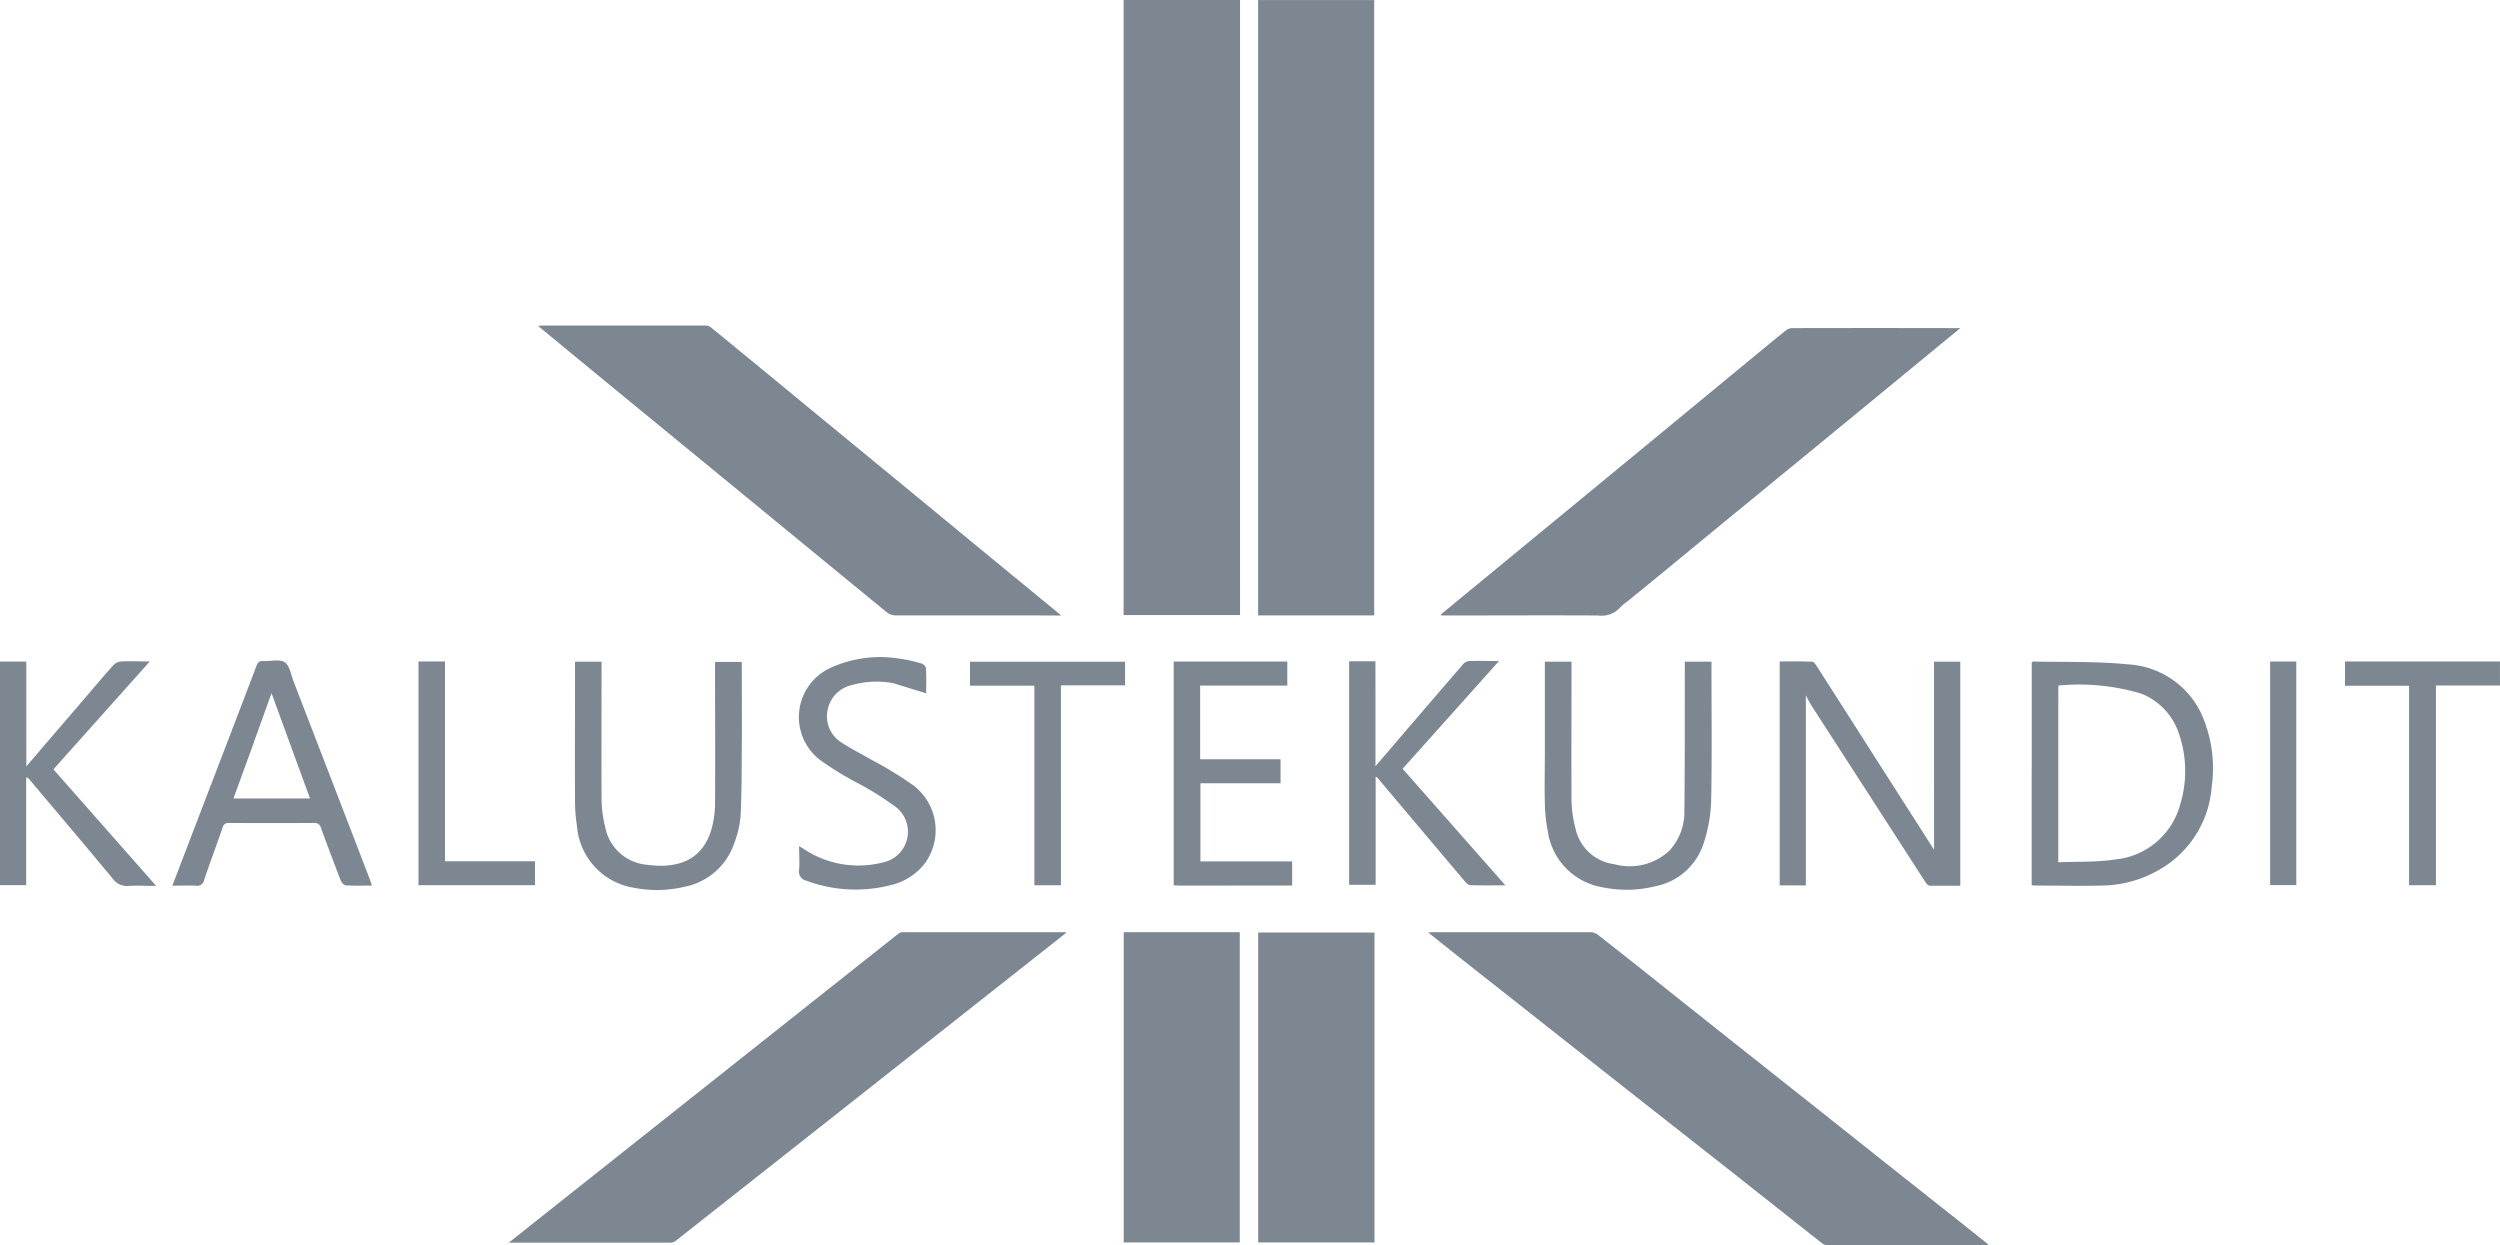
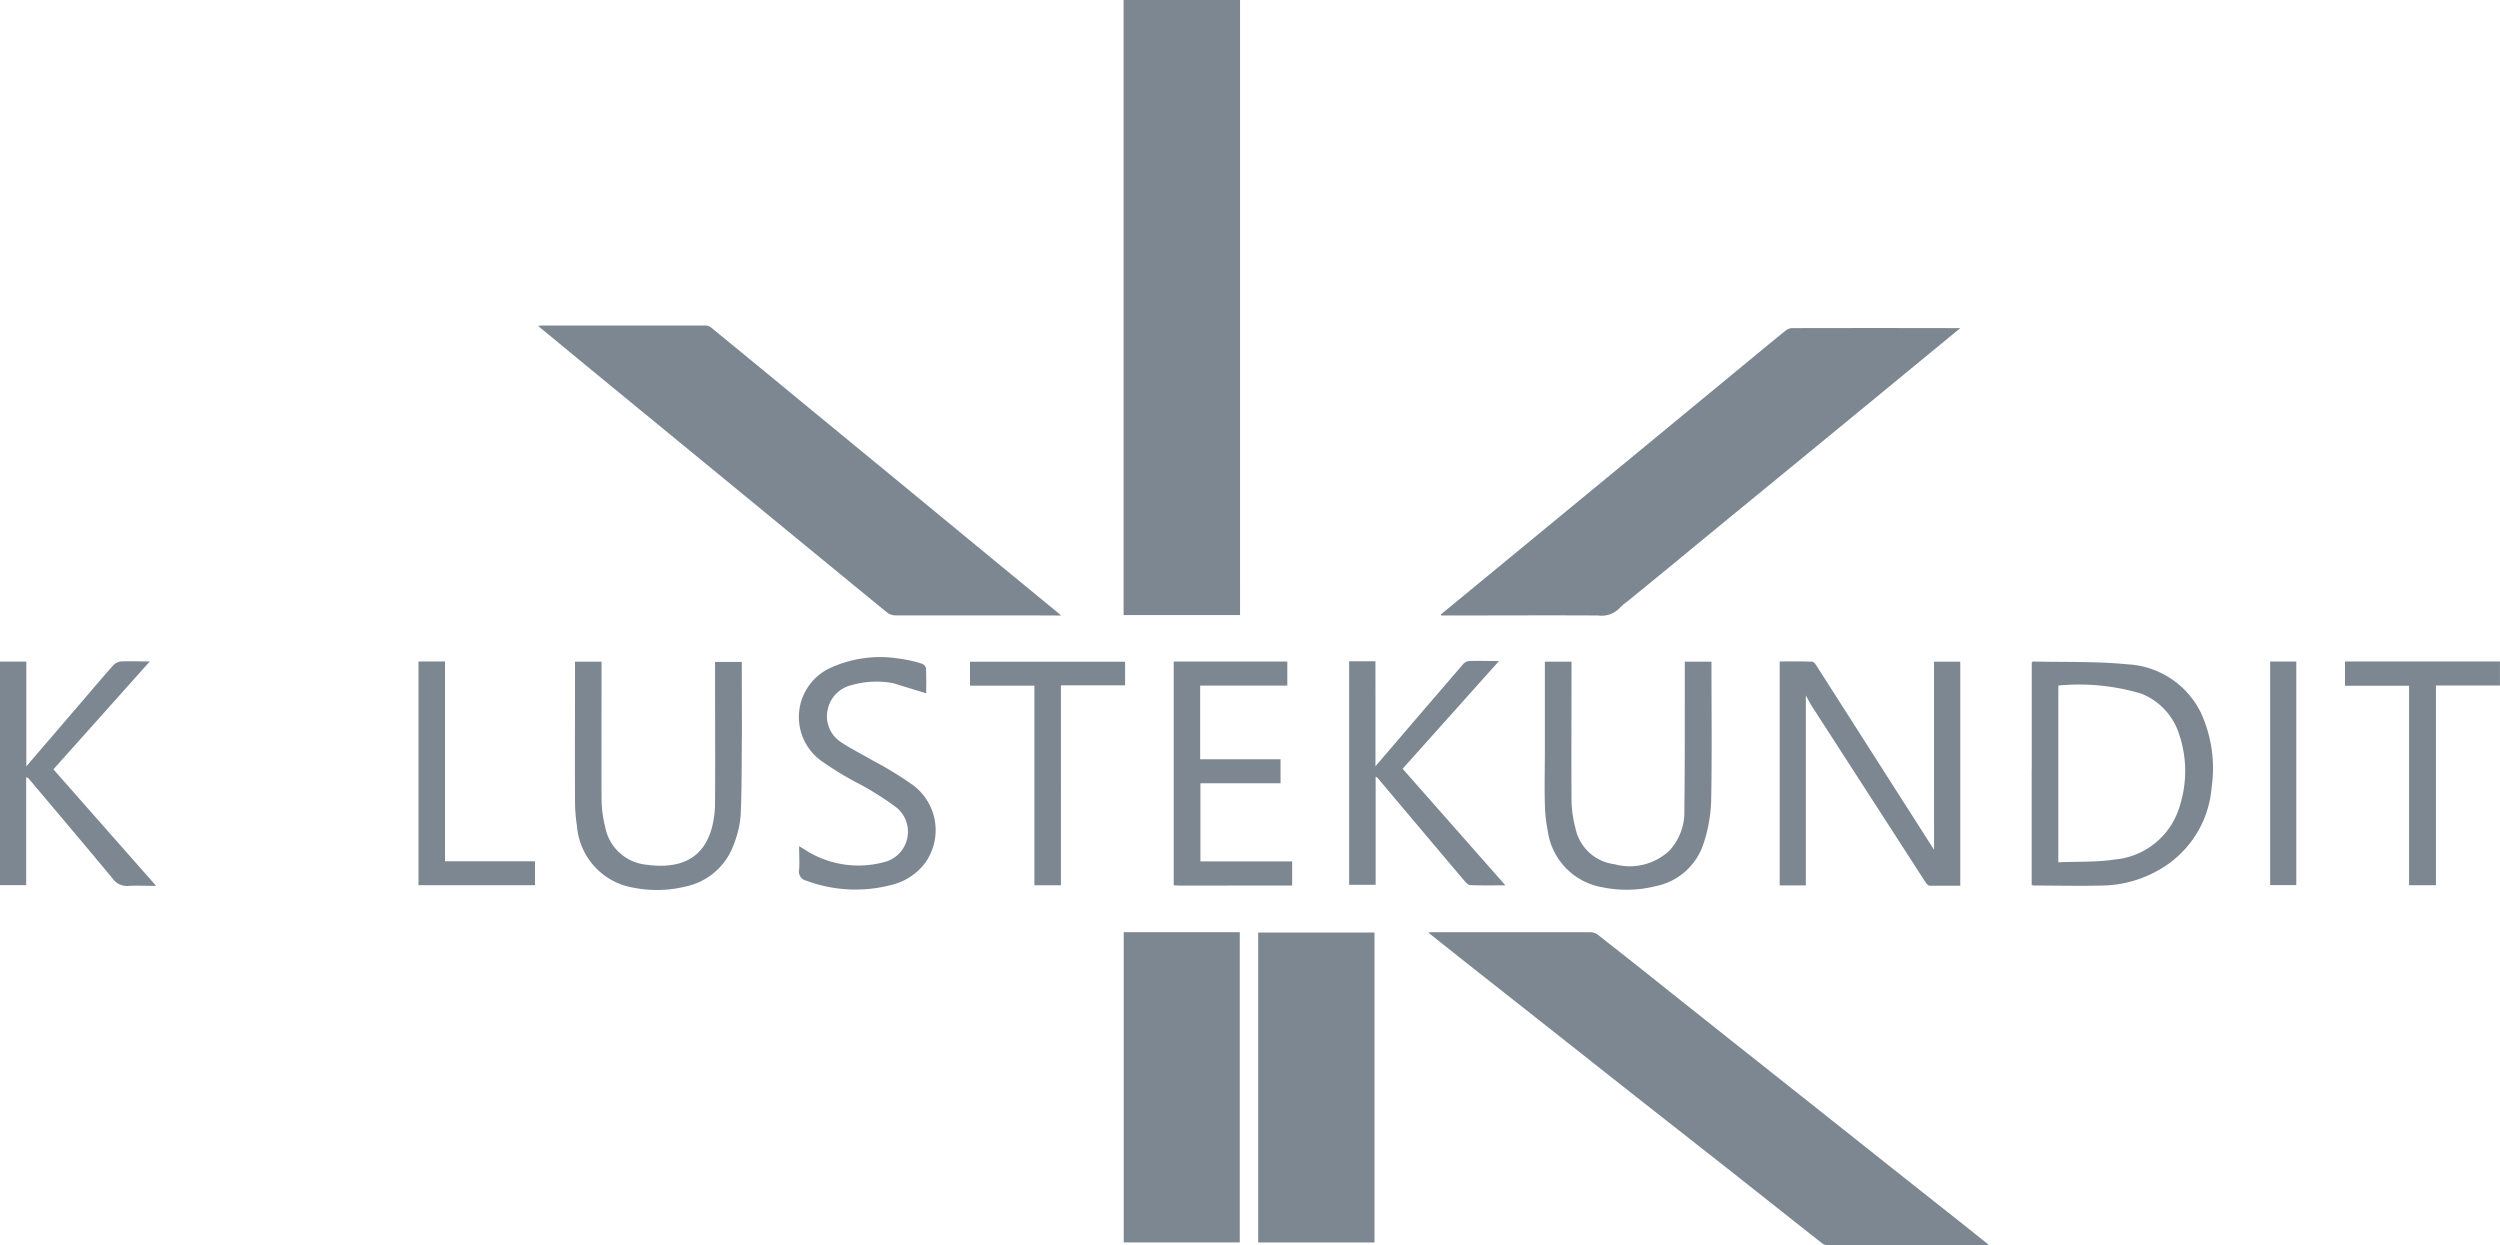
<svg xmlns="http://www.w3.org/2000/svg" width="69.624" height="34.682" viewBox="0 0 69.624 34.682">
  <g transform="translate(-38.249 -32.242)">
    <path d="M851.706,48.565v.806h-3.243V32.242h3.243Z" transform="translate(-778.922)" fill="#7c8792" />
-     <path d="M988.671,49.412h-2.755V32.275h3.233V49.412Z" transform="translate(-912.629 -0.032)" fill="#7c8792" />
    <path d="M1169.163,949.161c-.572-.45-1.135-.9-1.7-1.34q-.928-.731-1.857-1.459-1.034-.815-2.066-1.631-1.2-.947-2.4-1.892c-.486-.383-.969-.768-1.469-1.165.049,0,.081-.008.114-.008q2.207,0,4.413,0a.356.356,0,0,1,.2.072q1.006.788,2,1.583l1.646,1.308,2.245,1.779q1.116.886,2.232,1.772.97.77,1.942,1.537c.269.213.536.428.821.655-.047,0-.08.01-.112.01q-2.186,0-4.373,0a.255.255,0,0,1-.144-.043C1170.161,949.952,1169.666,949.559,1169.163,949.161Z" transform="translate(-1081.648 -883.462)" fill="#7c8792" />
-     <path d="M228.786,947.112l-2.522,1.988q-.745.588-1.491,1.175a.253.253,0,0,1-.14.052q-2.214,0-4.428,0h-.08l.827-.658,2.437-1.933,2.508-1.989,2.761-2.19q1.158-.918,2.317-1.835a.211.211,0,0,1,.119-.042q2.262,0,4.523,0a.185.185,0,0,1,.038.012Z" transform="translate(-167.706 -883.477)" fill="#7c8792" />
    <path d="M263.665,392.063c-1.235,0-2.457,0-3.679,0a.392.392,0,0,1-.227-.081q-1.832-1.5-3.656-3l-4.1-3.364c-.65-.534-1.3-1.07-1.963-1.617.045,0,.078-.01.11-.01q2.275,0,4.551,0a.267.267,0,0,1,.155.052q1.394,1.141,2.783,2.287l2.474,2.034,2.564,2.112,1.869,1.536.061.055Z" transform="translate(-196.807 -342.683)" fill="#7c8792" />
    <path d="M1178.194,390.214l1.542-1.272,1.73-1.426c.219-.18.436-.361.658-.536a.3.3,0,0,1,.166-.064q2.309-.005,4.619,0l.072,0-.885.727-1.3,1.069-1.281,1.053-1.292,1.06q-.862.707-1.724,1.413-.723.594-1.444,1.189-.672.551-1.346,1.1a1.5,1.5,0,0,0-.212.18.692.692,0,0,1-.6.212c-1.412-.008-2.825,0-4.237,0h-.132l-.016-.027Z" transform="translate(-1094.138 -345.536)" fill="#7c8792" />
    <path d="M851.025,941.666h.823v8.64h-3.232v-8.64Z" transform="translate(-779.072 -883.463)" fill="#7c8792" />
    <path d="M989.22,942.509v8.153h-3.239V942.03h3.239Z" transform="translate(-912.692 -883.818)" fill="#7c8792" />
    <path d="M1375.949,741.782v-2.521h.731V745.5c-.282,0-.566,0-.85,0-.041,0-.092-.057-.12-.1q-1.589-2.456-3.173-4.915c-.052-.081-.094-.17-.158-.287v5.293h-.728v-6.237c.3,0,.6-.005.906.006.043,0,.093.073.124.122q1.471,2.3,2.938,4.6l.331.518Z" transform="translate(-1283.838 -688.591)" fill="#7c8792" />
    <path d="M1559.16,742.484V739.5c.016-.014.026-.029.034-.029.877.021,1.76-.009,2.63.078a2.411,2.411,0,0,1,2.046,1.348,3.7,3.7,0,0,1,.3,2.078,2.9,2.9,0,0,1-1.484,2.309,3.246,3.246,0,0,1-1.572.426c-.623.016-1.247,0-1.87,0a.735.735,0,0,1-.086-.012v-3.215m.742-1.853v4.433c.543-.024,1.065,0,1.573-.078a2.081,2.081,0,0,0,1.821-1.529,3.189,3.189,0,0,0-.026-1.949,1.8,1.8,0,0,0-1.056-1.141,6.036,6.036,0,0,0-2.311-.226Z" transform="translate(-1464.328 -688.806)" fill="#7c8792" />
-     <path d="M176.362,743.913c.643-1.675,1.281-3.336,1.915-5,.036-.094.077-.141.186-.135.2.012.458-.062.6.034s.176.353.25.542q1.059,2.742,2.114,5.486c.022.057.039.116.064.191-.253,0-.49.008-.725-.006-.05,0-.118-.075-.139-.13q-.285-.731-.553-1.468a.179.179,0,0,0-.2-.14q-1.179.008-2.357,0a.163.163,0,0,0-.185.132c-.167.488-.35.971-.515,1.46a.189.189,0,0,1-.226.155c-.211-.011-.423,0-.657,0,.145-.38.284-.743.429-1.12m1.848-2.888-.575,1.578h2.131l-1.071-2.932C178.542,740.1,178.381,740.549,178.209,741.025Z" transform="translate(-132.885 -688.126)" fill="#7c8792" />
    <path d="M480.052,741.477c-.009.779,0,1.54-.034,2.3a2.752,2.752,0,0,1-.182.8,1.825,1.825,0,0,1-1.368,1.205,3.334,3.334,0,0,1-1.429.03,1.89,1.89,0,0,1-1.58-1.715,4.649,4.649,0,0,1-.055-.688c-.005-1.228,0-2.457,0-3.685v-.208h.739v.21c0,1.216-.005,2.432,0,3.648a3.258,3.258,0,0,0,.1.738,1.293,1.293,0,0,0,1.142,1.058c.886.123,1.584-.12,1.829-1.023a2.777,2.777,0,0,0,.09-.7c.008-1.241,0-2.482,0-3.723v-.2h.744Z" transform="translate(-421.141 -688.847)" fill="#7c8792" />
    <path d="M1196.913,742.1V739.65h.742v.2c0,1.216-.007,2.432,0,3.649a3.262,3.262,0,0,0,.11.791,1.267,1.267,0,0,0,1.087,1,1.613,1.613,0,0,0,1.529-.378,1.583,1.583,0,0,0,.417-1.113c.016-1.31.01-2.619.012-3.929v-.22h.743v.181c0,1.235.016,2.47-.009,3.7a4.15,4.15,0,0,1-.207,1.168,1.762,1.762,0,0,1-1.328,1.2,3.332,3.332,0,0,1-1.484.035,1.853,1.853,0,0,1-1.534-1.583,4.315,4.315,0,0,1-.079-.778C1196.9,743.088,1196.913,742.6,1196.913,742.1Z" transform="translate(-1115.64 -688.98)" fill="#7c8792" />
    <path d="M48.45,744.868v.556h-.729V739.2h.733v2.917l1.584-1.846c.28-.326.557-.656.844-.976a.345.345,0,0,1,.218-.1c.247-.012.495,0,.793,0l-2.685,3.005,2.862,3.246c-.276,0-.52-.014-.763,0a.488.488,0,0,1-.454-.211c-.776-.936-1.563-1.863-2.346-2.793-.006-.008-.021-.008-.057-.02Z" transform="translate(-9.472 -688.532)" fill="#7c8792" />
    <path d="M1052.122,740.141v2l.942-1.1q.743-.866,1.488-1.73a.269.269,0,0,1,.164-.1c.266-.01.532,0,.846,0l-2.684,3,2.862,3.246c-.349,0-.663.007-.977-.006-.058,0-.123-.072-.169-.125q-1.208-1.429-2.412-2.86a.307.307,0,0,0-.055-.038v3.015h-.738v-6.226h.732Z" transform="translate(-975.567 -688.559)" fill="#7c8792" />
    <path d="M921,745.775l-.164-.011v-6.229H924v.669h-2.427v2.053h2.239v.667H921.58V745.1h2.555v.672Z" transform="translate(-849.9 -688.869)" fill="#7c8792" />
    <path d="M644.631,737.323a2.51,2.51,0,0,0-1.145.052.882.882,0,0,0-.676.679.859.859,0,0,0,.389.925c.274.181.572.326.856.493a9.994,9.994,0,0,1,1.113.679,1.564,1.564,0,0,1,.364,2.165,1.655,1.655,0,0,1-.949.626,3.926,3.926,0,0,1-2.37-.119.256.256,0,0,1-.2-.3c.016-.211,0-.424,0-.66l.128.076a2.739,2.739,0,0,0,2.218.373.872.872,0,0,0,.379-1.515,8.041,8.041,0,0,0-1.165-.728,8.986,8.986,0,0,1-.967-.6,1.506,1.506,0,0,1,.278-2.571,3.323,3.323,0,0,1,1.9-.261,3.833,3.833,0,0,1,.637.139c.051.014.123.082.125.129.013.24.006.482.006.7C645.244,737.512,644.946,737.419,644.631,737.323Z" transform="translate(-581.509 -686.055)" fill="#7c8792" />
    <path d="M1793.995,743.887v-3.723h-1.785v-.676h4.316v.669h-1.783v5.562h-.748Z" transform="translate(-1688.654 -688.824)" fill="#7c8792" />
    <path d="M771.863,743.168V745.9h-.739V740.34h-1.793v-.666h4.319v.657h-1.787Z" transform="translate(-704.068 -689.003)" fill="#7c8792" />
    <path d="M359.1,744.212v-4.7h.738v5.565h2.506v.667H359.1Z" transform="translate(-309.196 -688.849)" fill="#7c8792" />
    <path d="M1736.55,744.148v-4.623h.728v6.227h-.728Z" transform="translate(-1635.078 -688.86)" fill="#7c8792" />
  </g>
</svg>